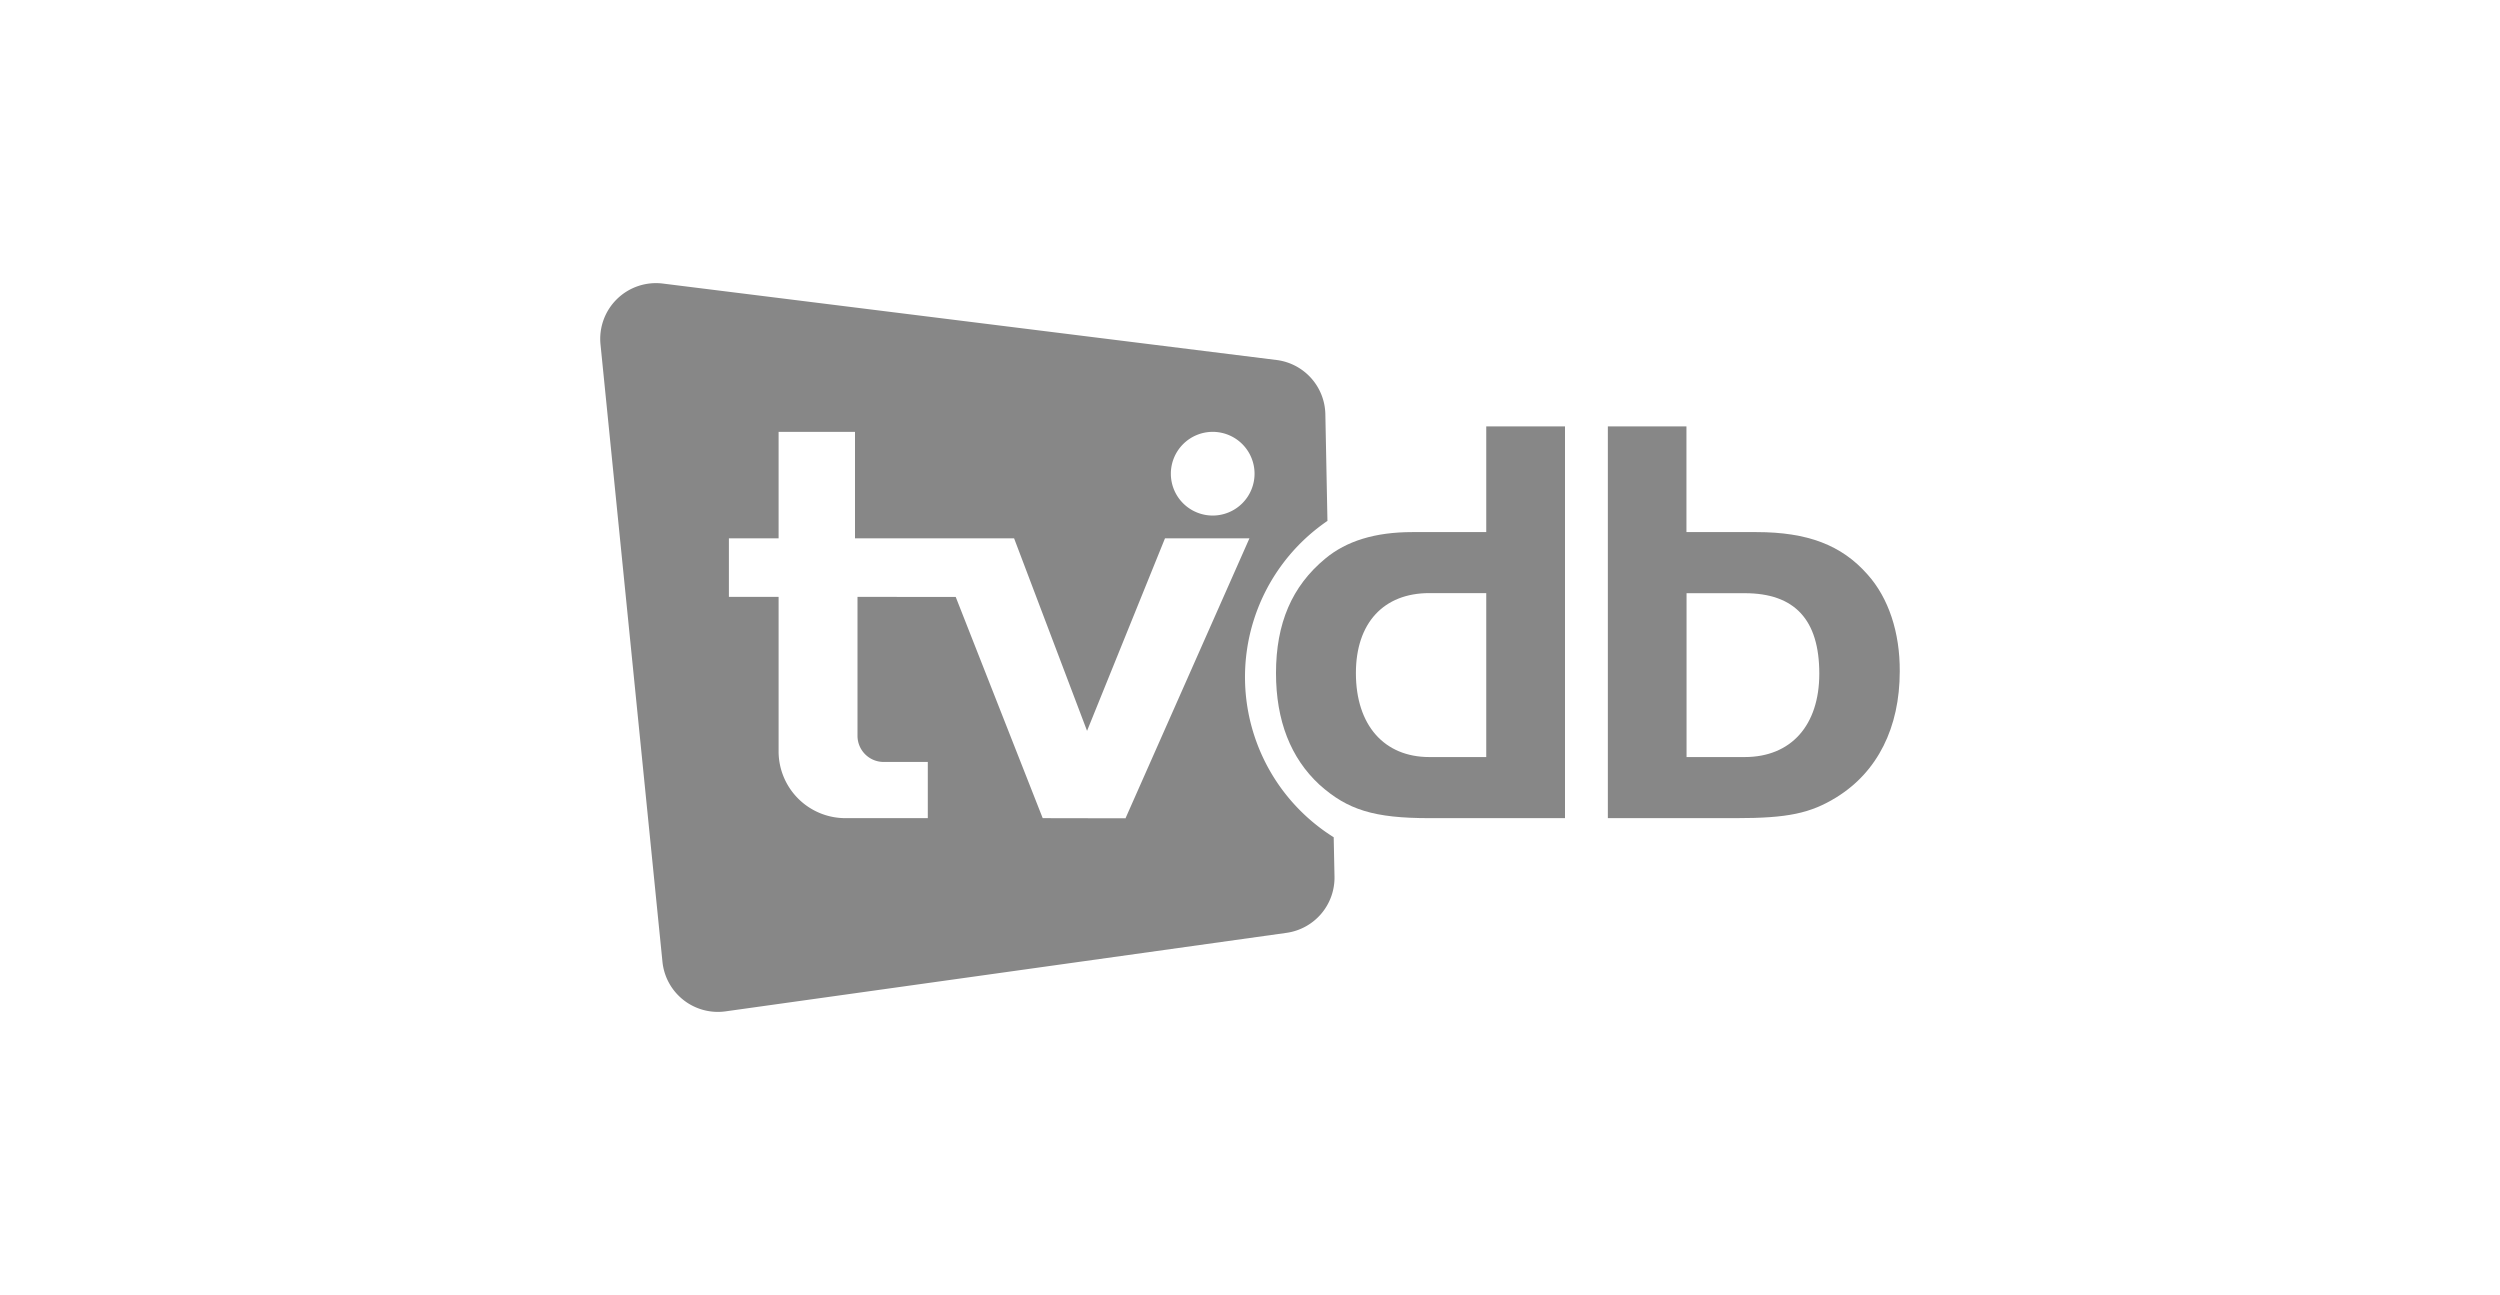
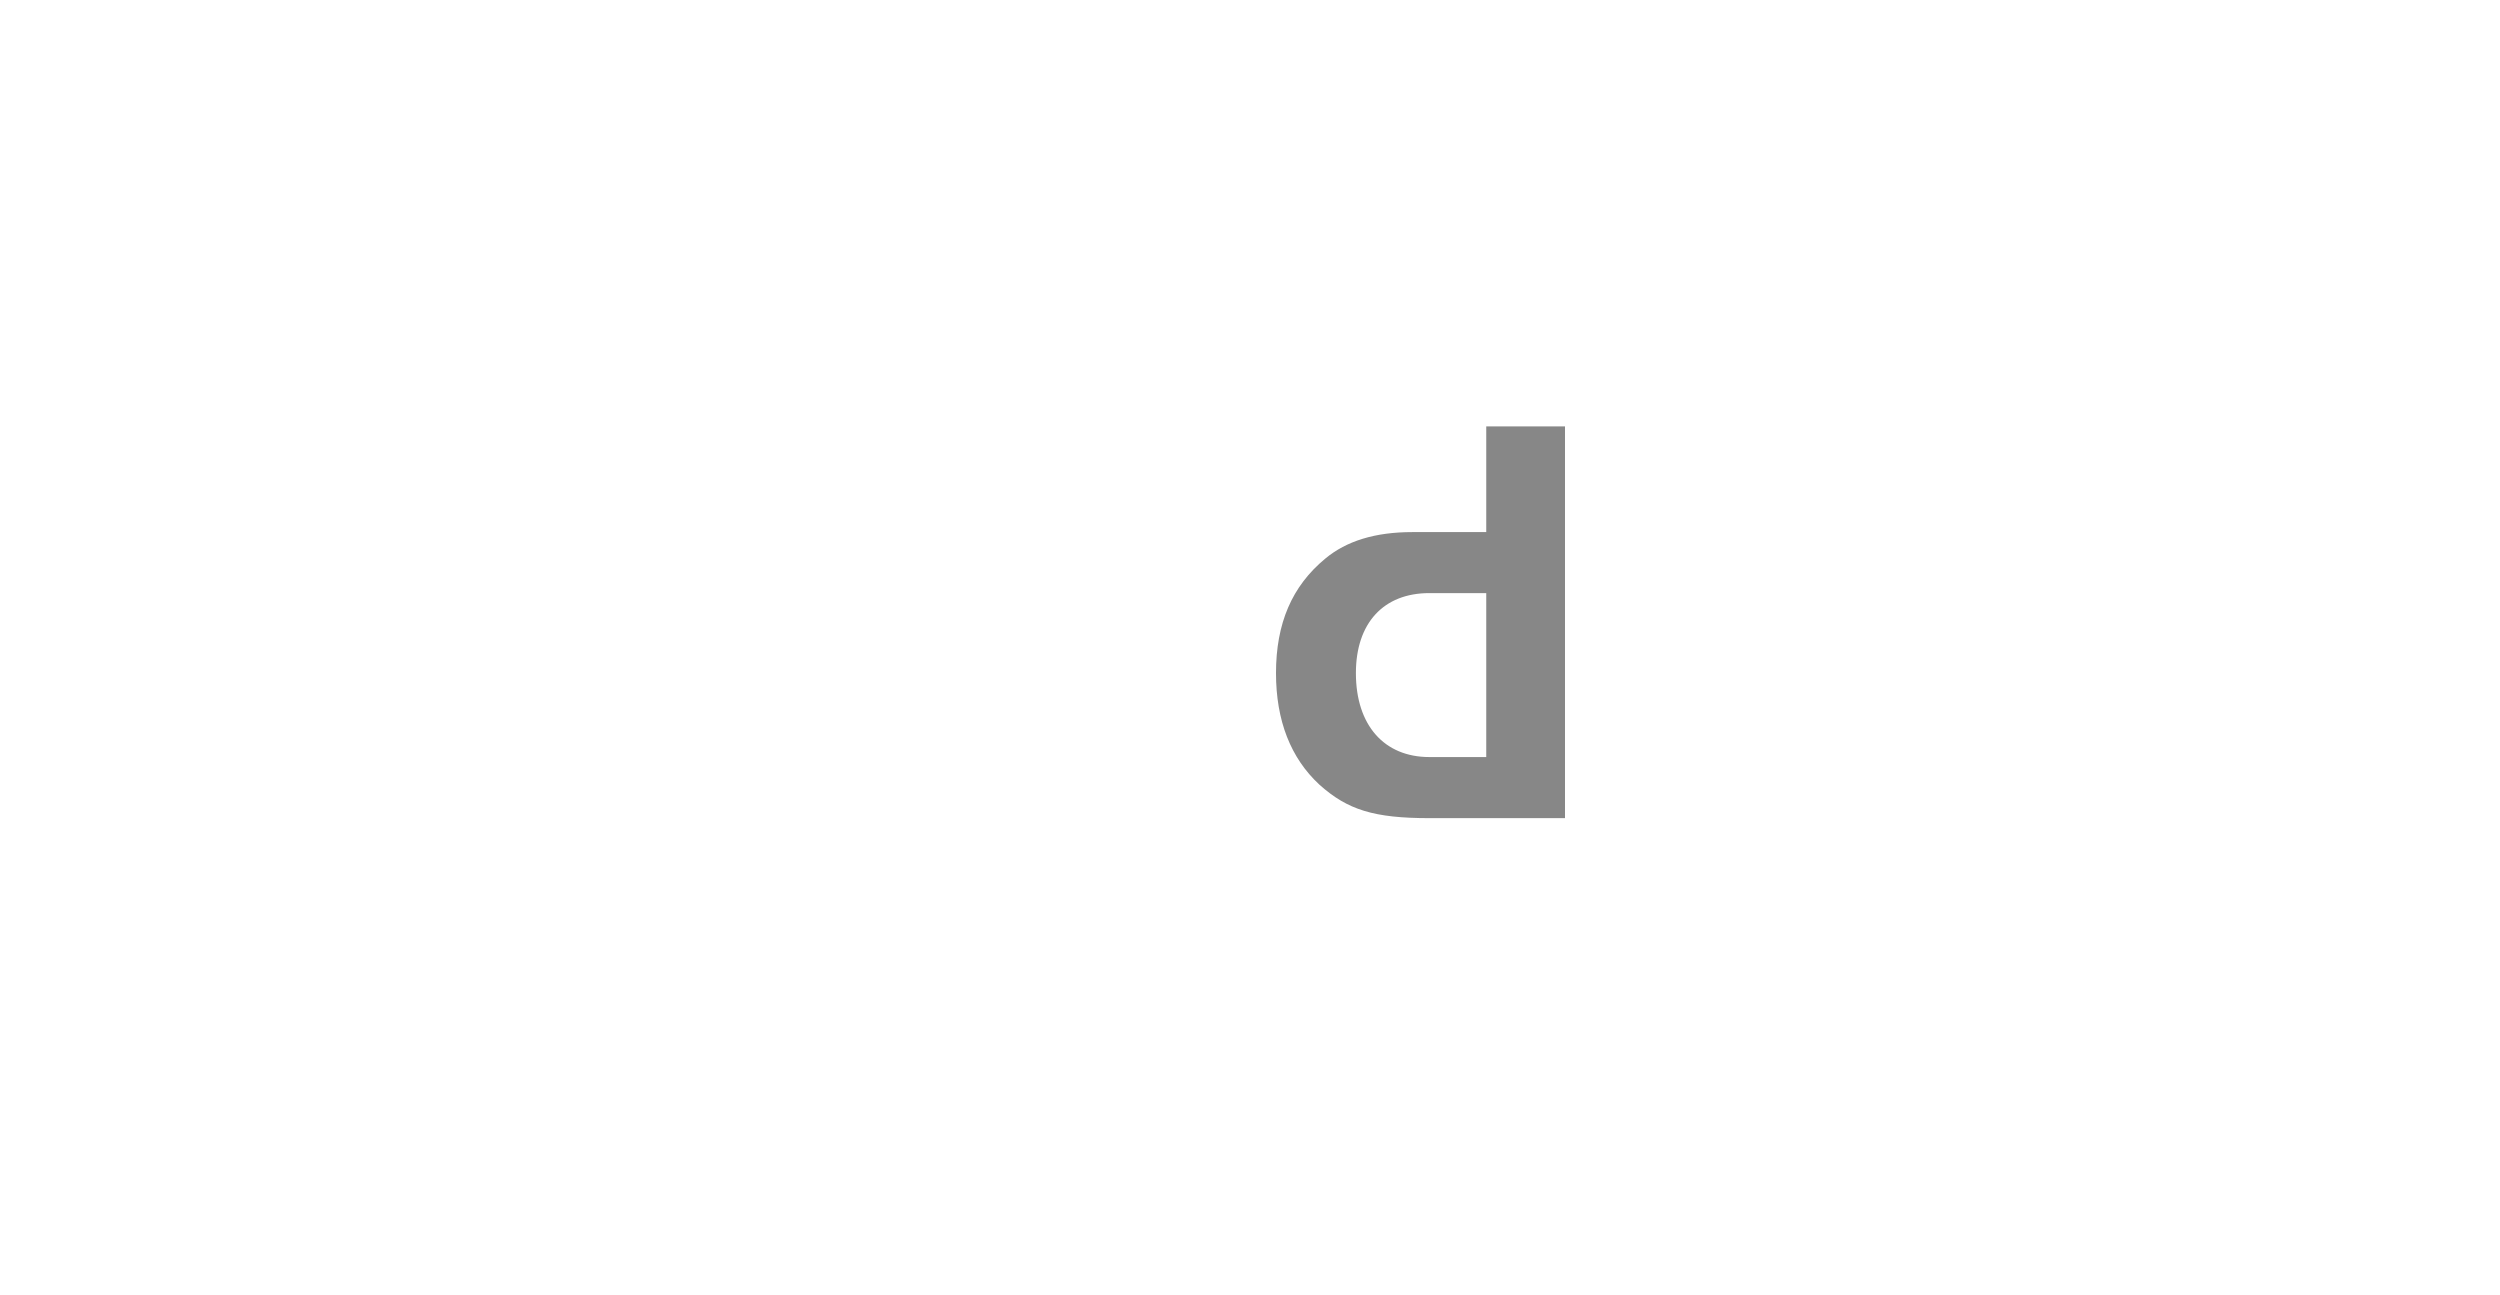
<svg xmlns="http://www.w3.org/2000/svg" viewBox="0 0 500 259">
  <defs>
    <style>.cls-1{fill:#fff;}.cls-2{fill:#878787;}</style>
  </defs>
  <g id="Layer_2" data-name="Layer 2">
    <g id="Layer_1-2" data-name="Layer 1">
-       <rect class="cls-1" width="500" height="259" />
-       <path class="cls-2" d="M266.74,167.45a37.81,37.81,0,0,1-1.25-63.27l-.42-21.38A11.15,11.15,0,0,0,255.31,72L132.56,56.71A11.15,11.15,0,0,0,120.1,68.88l12.39,123.47a11.14,11.14,0,0,0,12.63,9.92l112.18-15.7a11.15,11.15,0,0,0,9.6-11.25Zm-24.2-81.08a8.37,8.37,0,1,1-8.37,8.37A8.38,8.38,0,0,1,242.54,86.37Zm-34,77.26-17.4-44.25H171.5v27.78a5.23,5.23,0,0,0,5.23,5.23h8.83v11.24H169.08a13.36,13.36,0,0,1-13.36-13.37V119.38h-9.94V107.67h9.94V86.37H171v21.3h31.82l14.59,38.5L233,107.66h16.89l-24.79,56Z" />
      <path class="cls-2" d="M297.25,85.28v21.14h-14.8c-7.4,0-13.15,1.77-17.38,5.29-6.7,5.52-9.87,13-9.87,22.91,0,9.51,2.94,17,8.69,22.32,5.64,5.05,10.93,6.69,22,6.69H313V85.28Zm0,66.13H285.86c-9,0-14.68-6.34-14.68-16.79,0-10,5.52-16,14.68-16h11.39Z" />
-       <path class="cls-2" d="M373.49,114.88c-5.17-5.87-12-8.46-22.2-8.46h-14V85.28H321.57v78.35h25.61c10.33,0,14.92-.94,20.2-4.23,8.11-5.05,12.57-13.86,12.57-25.14C380,126.51,377.72,119.58,373.49,114.88Zm-24.55,36.53H337.31V118.64h11.63c10,0,14.92,5.29,14.92,16.09C363.86,145.07,358.22,151.41,348.94,151.41Z" />
    </g>
  </g>
</svg>